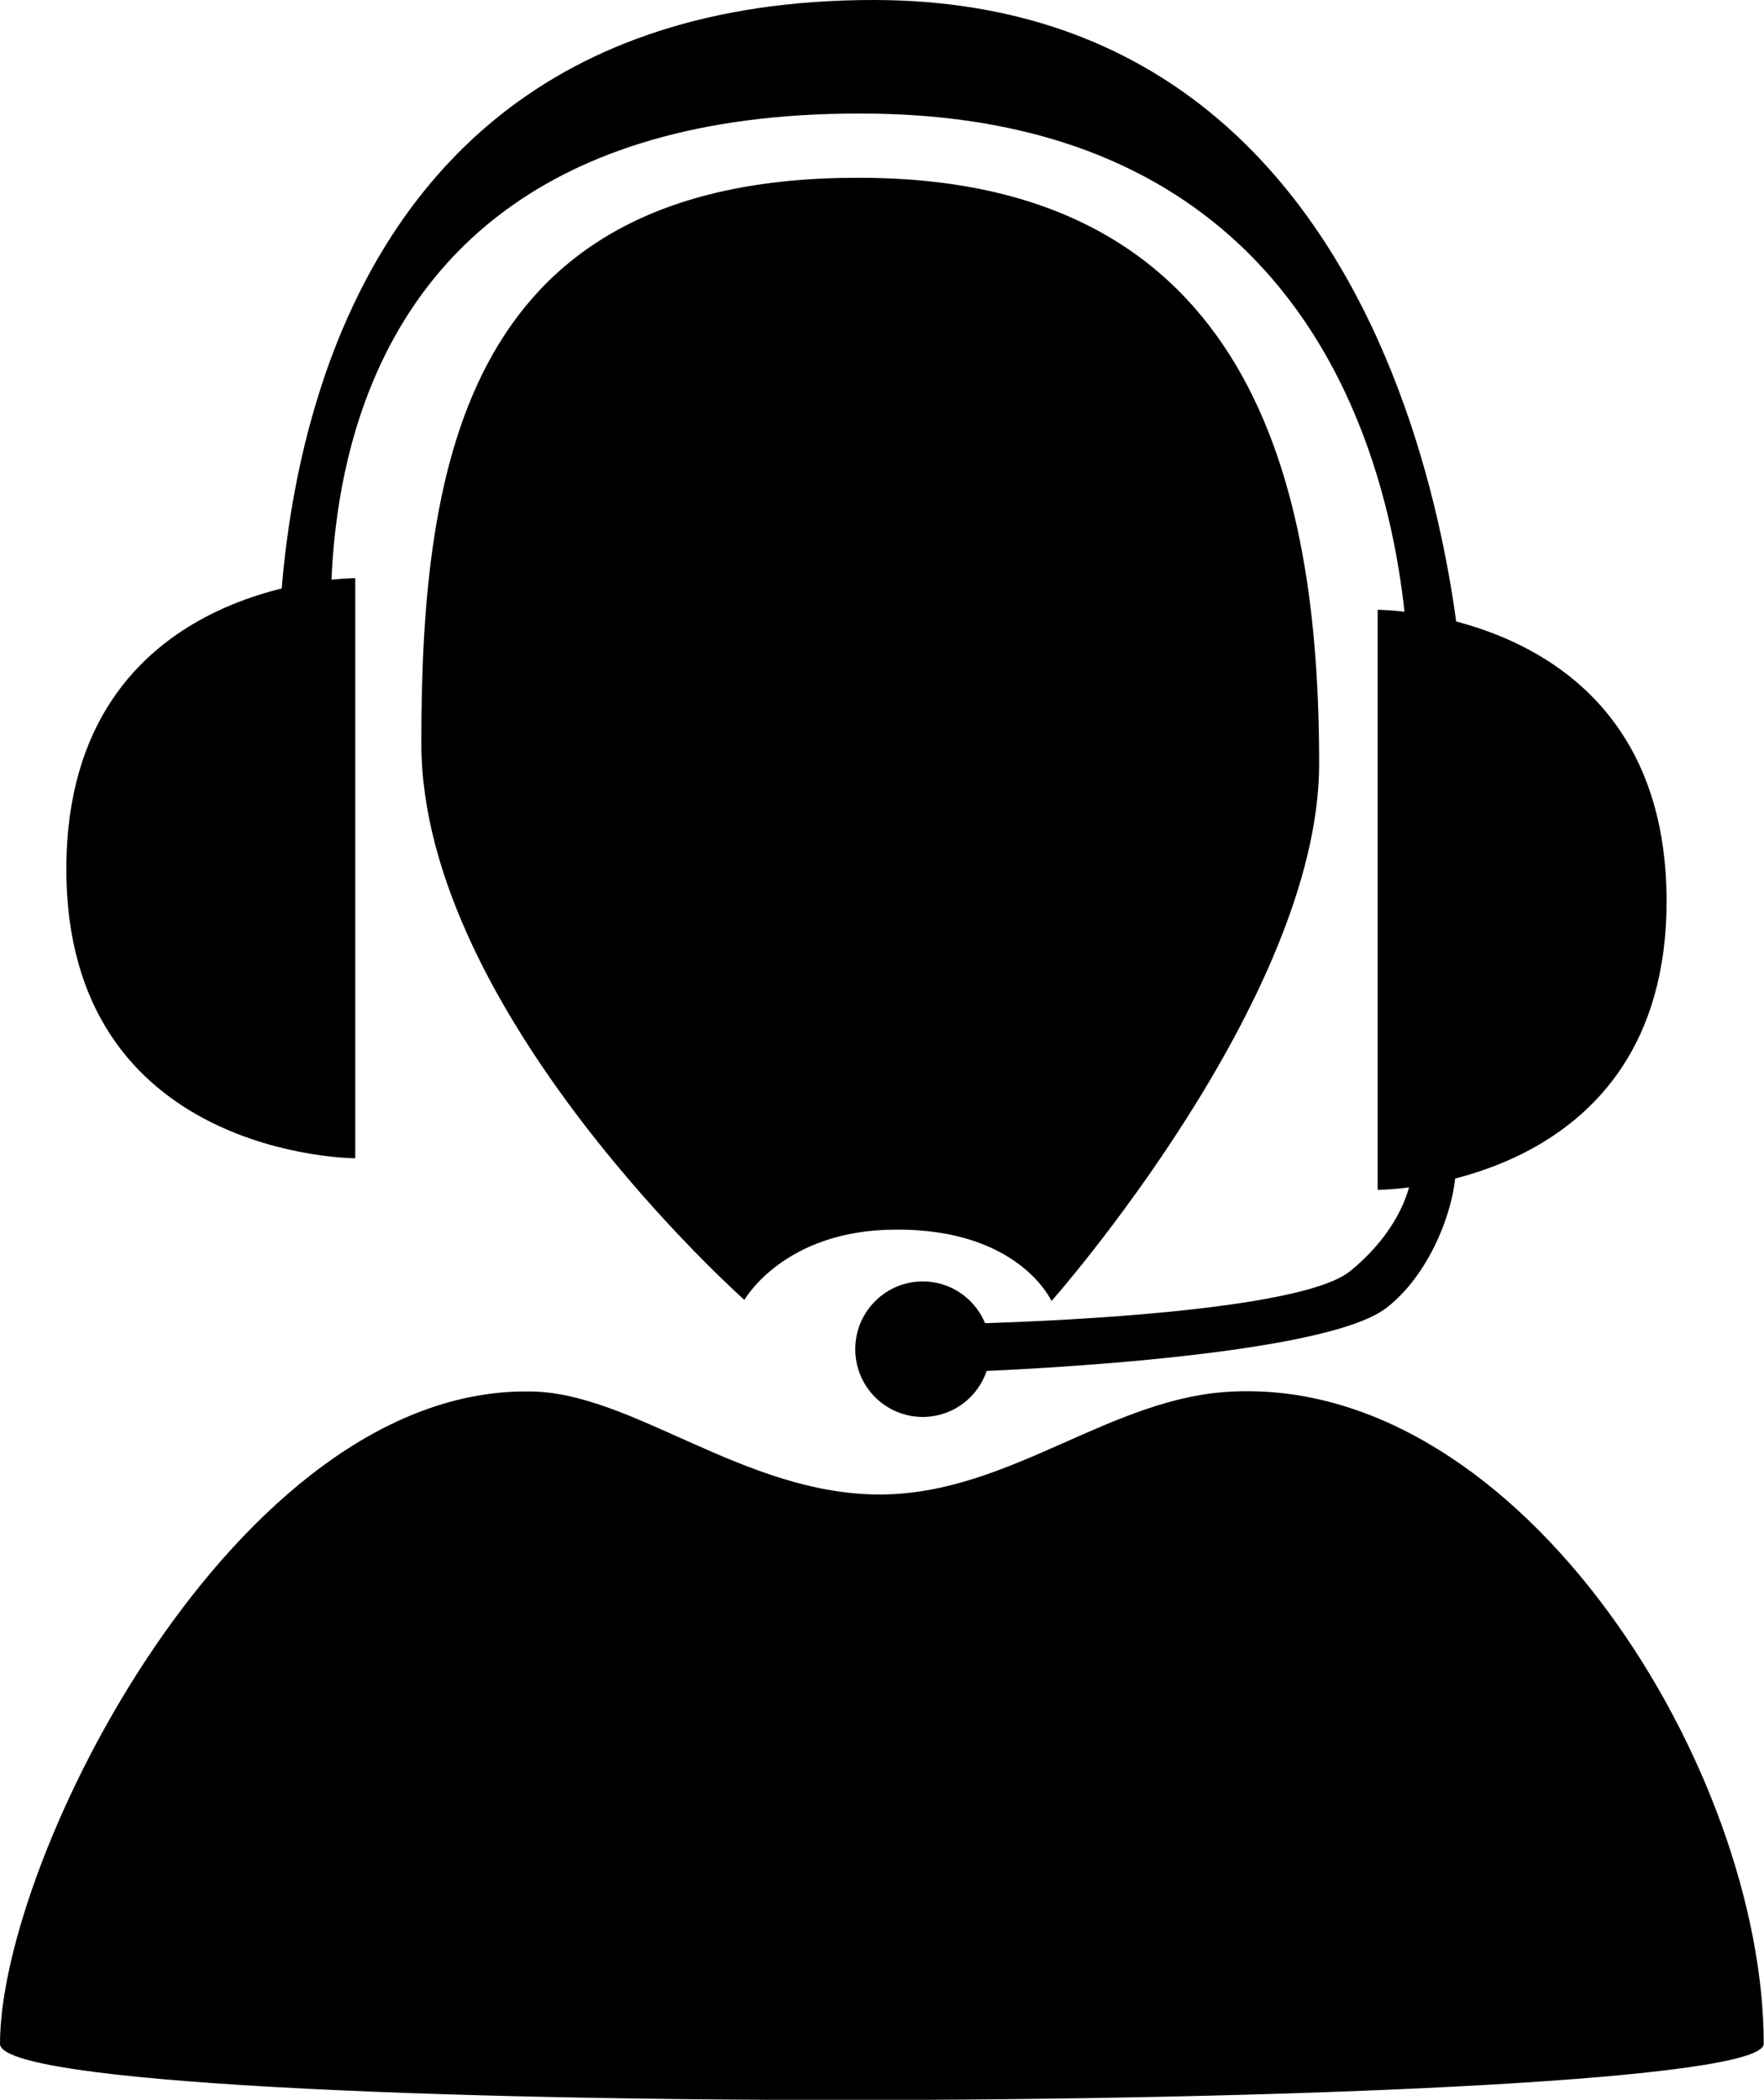
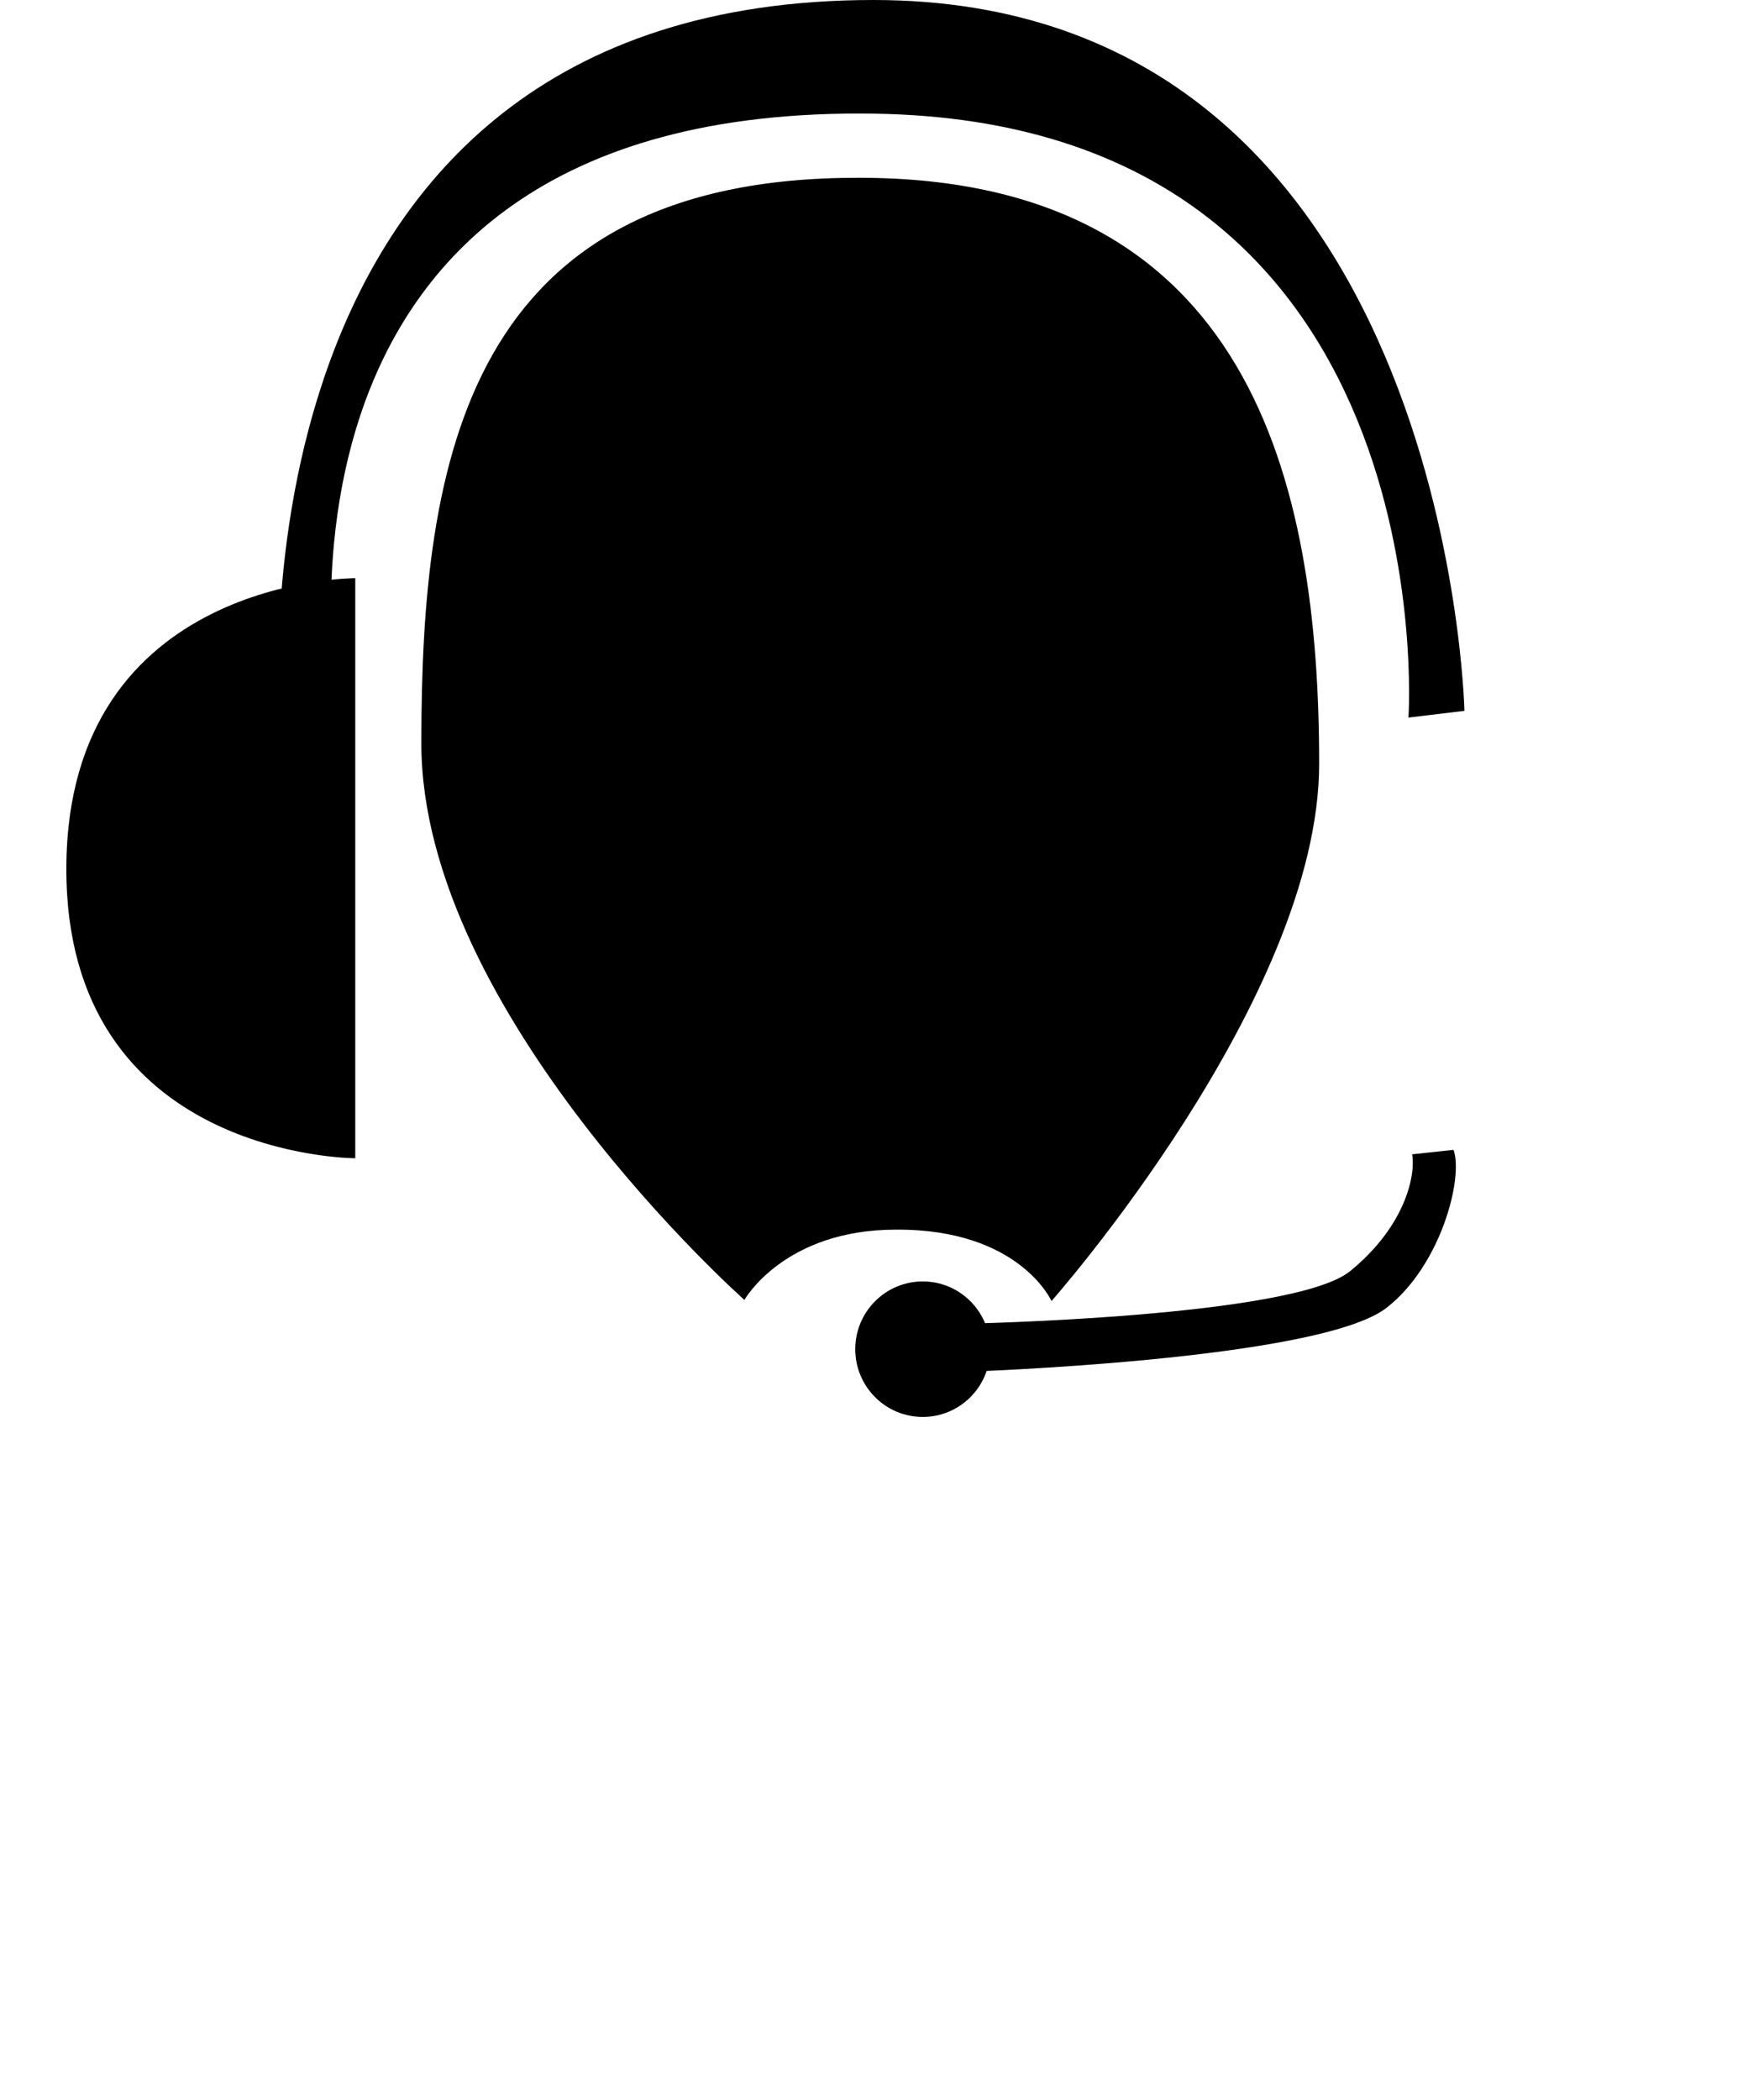
<svg xmlns="http://www.w3.org/2000/svg" viewBox="0 0 63.01 75">
  <g id="Layer_2" data-name="Layer 2">
    <g id="Layer_1-2" data-name="Layer 1">
-       <path d="M0,73c0-6.62,8.44-23.43,18.9-23.3,3.68,0,7.69,3.72,12.61,3.68,4.64-.05,8.2-3.53,12.6-3.68C54.44,49.29,63,63.27,63,73,63,75.53,0,75.82,0,73Z" />
      <path d="M30.69,6.35c14,0,16.43,10.9,16.43,20.93,0,8.38-9.56,19.19-9.56,19.19S36.41,43.89,32,43.92c-4,0-5.41,2.51-5.41,2.51S15.05,36.19,15.05,26.55C15.05,16.42,16.66,6.32,30.69,6.35Z" />
      <path d="M10,25.77S7.71,0,31.2,0C51.75,0,52.31,25.39,52.31,25.39l-2,.24S51.75,4.37,31.23,4.06C7.72,3.7,12.15,25.86,12.15,25.86Z" />
      <path d="M12.69,41.37S2.34,41.37,2.37,31,12.69,20.65,12.69,20.65Z" />
-       <path d="M49.21,42.5s10.35,0,10.32-10.36S49.21,21.78,49.21,21.78Z" />
      <ellipse cx="32.96" cy="48.19" rx="2.41" ry="2.42" />
      <path d="M50.44,41.23l1.48-.16c.36,1-.45,4.13-2.39,5.64C47.12,48.59,34.42,49,34.42,49l.07-1.72s11.72-.23,13.74-1.88S50.57,41.91,50.44,41.23Z" />
    </g>
  </g>
</svg>